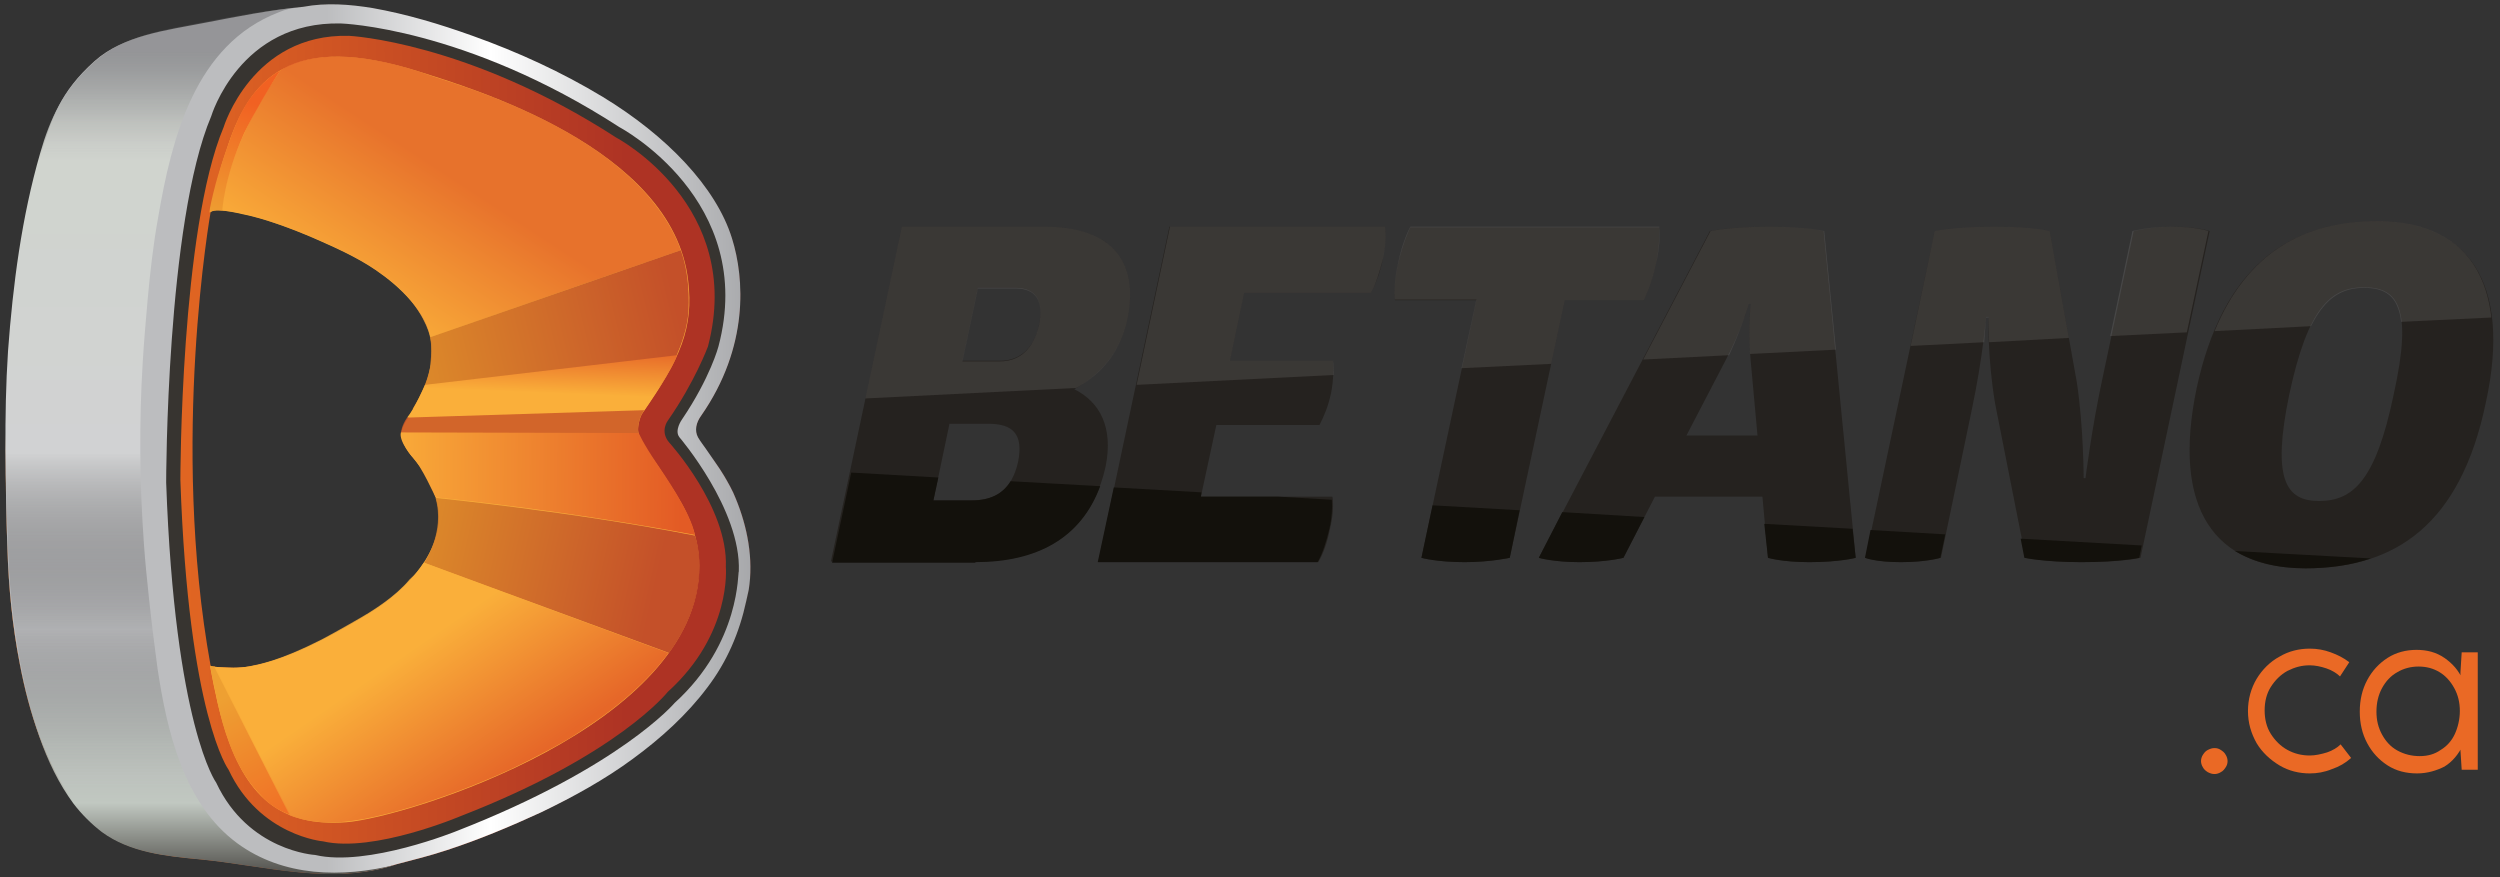
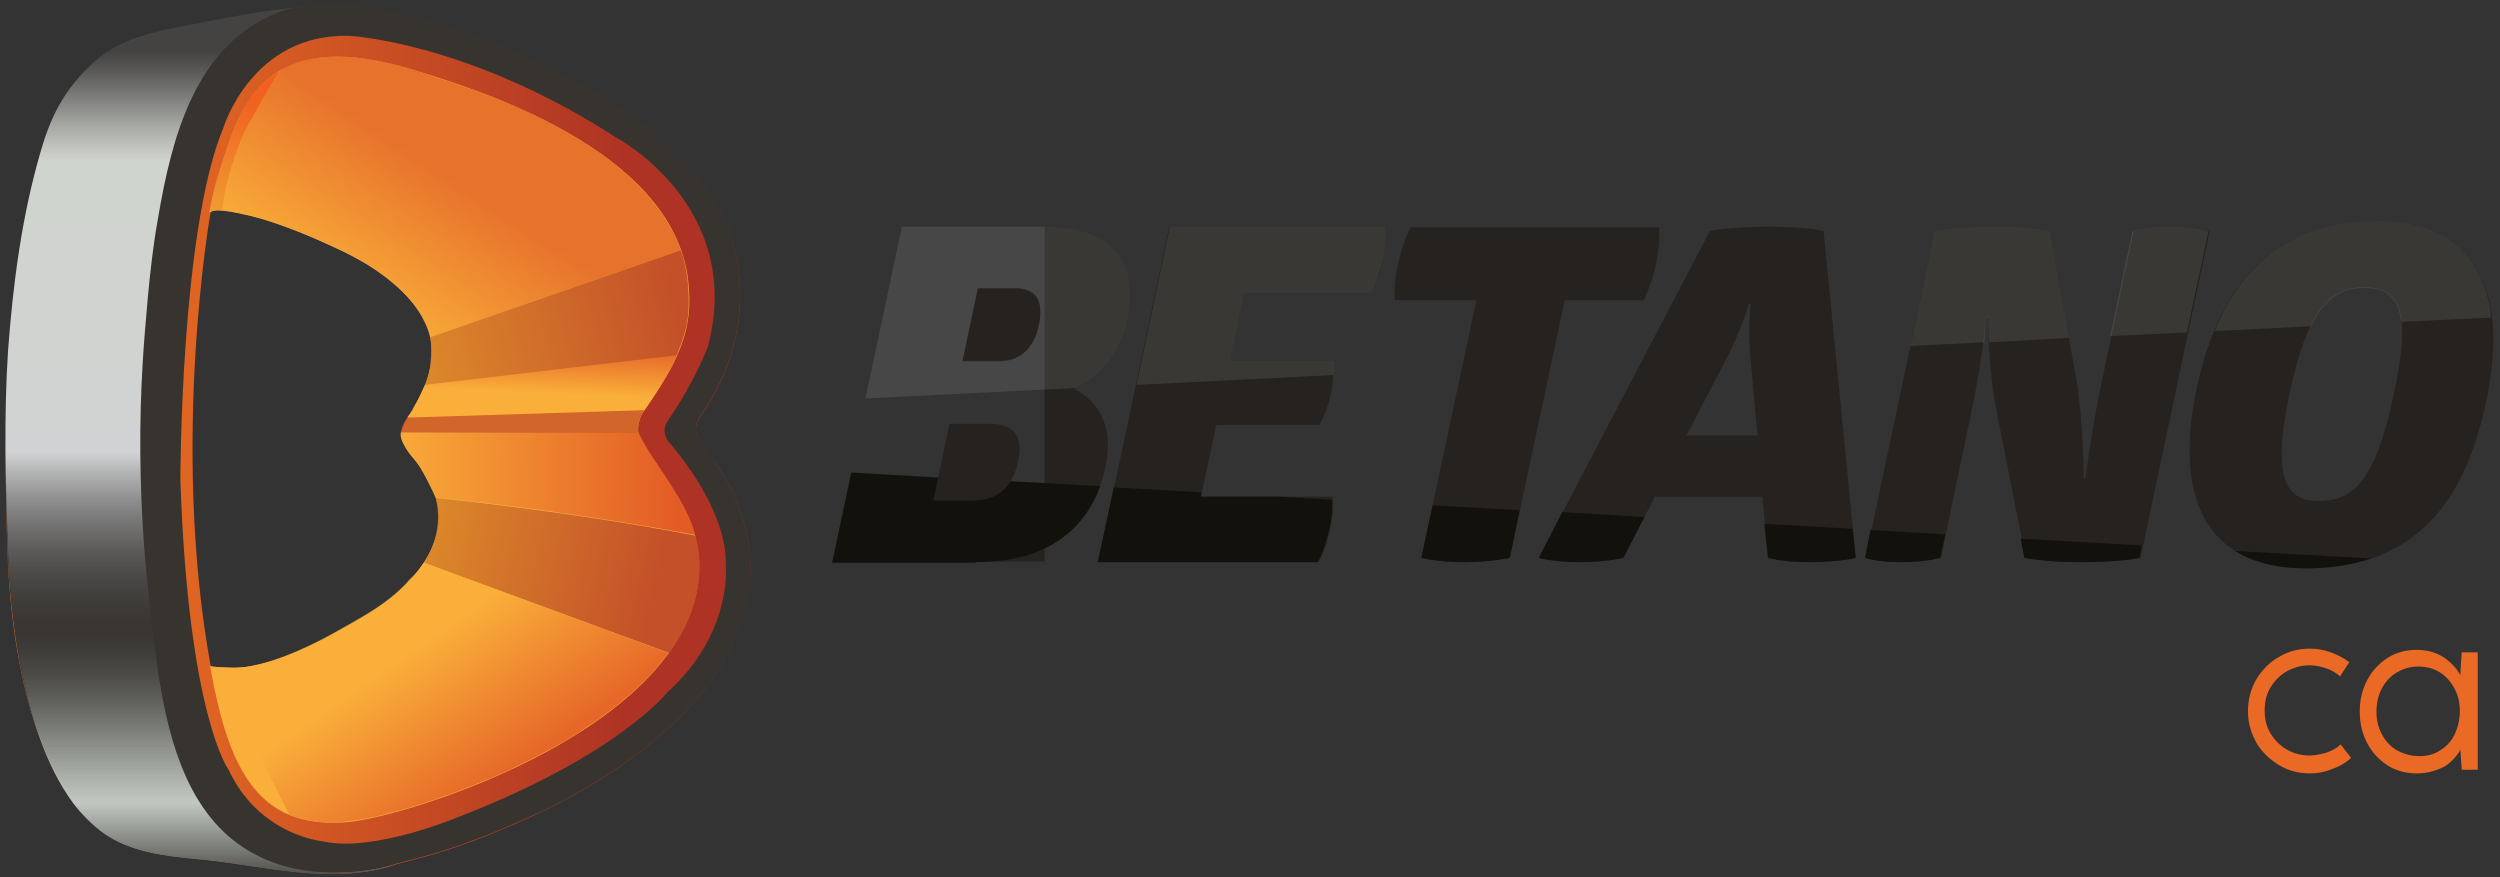
<svg xmlns="http://www.w3.org/2000/svg" x="0px" y="0px" viewBox="0 0 285 100" style="enable-background:new 0 0 285 100;" xml:space="preserve">
  <rect x="0" y="0" width="285" height="100" fill="#333333" stroke="none" />
  <path d="M83.873 56.831C83.521 55.915 83.028 55.07 82.535 54.225C81.901 53.169 81.197 52.253 80.493 51.267C80.211 50.845 79.859 50.422 79.577 49.929C79.154 49.155 79.295 48.239 79.859 47.465C85.352 39.577 84.859 31.761 83.45 27.253C81.619 21.338 75.915 15.493 68.732 11.127C64.084 8.31 59.014 5.986 53.873 4.155C50.14 2.817 46.408 1.69 42.464 0.986C39.859 0.563 37.183 0.352 34.577 0.845C30.845 1.197 26.971 1.972 23.309 2.676C19.014 3.521 14.155 4.084 10.774 7.042C7.676 9.718 5.845 13.662 4.718 17.535C2.605 24.859 1.619 32.394 1.056 40C0.563 47.535 0.563 55.07 0.845 62.605C0.985 66.972 1.408 71.408 2.253 75.704C3.309 81.267 5.14 87.042 8.521 91.62C9.436 92.817 10.563 93.944 11.76 94.859C14.929 97.183 19.014 97.606 22.817 97.958C30.211 98.662 37.887 100.986 45.211 98.521C47.112 98.028 49.084 97.535 50.986 96.901C54.647 95.704 58.169 94.225 61.619 92.606C65.281 90.845 68.802 88.803 72.042 86.408C75.211 84.084 78.169 81.408 80.563 78.31C82.817 75.352 84.225 72.113 85.07 68.521C85.14 68.099 85.281 67.676 85.352 67.253C85.915 63.732 85.211 60.07 83.873 56.831ZM44.084 68.662C42.957 69.507 41.76 70.211 40.492 70.915C37.324 72.746 33.873 74.577 30.352 75.563C29.154 75.915 27.887 76.127 26.69 76.127C26.408 76.127 24.014 76.056 24.014 75.915C19.366 50.352 24.014 24.155 24.014 24.155C24.366 23.521 27.535 24.084 27.887 24.155C30.704 24.648 33.38 25.775 35.986 26.901C38.38 27.958 40.774 29.014 42.957 30.493C45.633 32.324 48.943 35.282 49.295 38.732C49.577 41.69 48.661 43.944 47.253 46.408C46.76 47.324 45.774 48.38 45.915 49.507C46.126 50.845 47.183 51.901 47.957 52.887C48.661 53.803 49.225 54.789 49.647 55.845C51.69 61.127 47.957 65.775 44.084 68.662Z" fill="url(#paint0_linear_1068_1002)" />
  <path d="M83.873 56.831C83.521 55.916 83.028 55.071 82.535 54.225C81.901 53.169 81.197 52.254 80.493 51.197C80.211 50.775 79.859 50.352 79.577 49.859C79.154 49.084 79.295 48.169 79.859 47.394C85.352 39.507 84.859 31.69 83.45 27.183C81.619 21.268 75.915 15.423 68.732 11.056C64.084 8.239 59.014 5.916 53.873 4.085C50.14 2.747 46.408 1.62 42.464 0.916C39.859 0.493 37.183 0.282 34.577 0.775C30.845 1.127 26.971 1.901 23.309 2.606C19.014 3.451 14.155 4.085 10.774 6.972C7.253 10 5.845 13.592 4.718 17.465C2.605 24.789 1.619 32.324 1.056 39.93C0.563 47.465 0.563 55 0.845 62.535C0.985 66.901 1.478 71.338 2.253 75.634C3.309 81.197 5.07 86.901 8.521 91.479C9.436 92.676 10.563 93.803 11.76 94.718C14.929 97.042 19.014 97.465 22.817 97.817C30.211 98.521 37.887 100.845 45.211 98.451C47.112 97.958 49.084 97.465 50.986 96.831C54.647 95.634 58.169 94.155 61.69 92.535C65.352 90.775 68.873 88.732 72.112 86.338C75.281 84.014 78.239 81.338 80.633 78.24C82.887 75.282 84.295 72.042 85.14 68.451C85.211 68.028 85.352 67.606 85.422 67.183C85.915 63.732 85.211 60.071 83.873 56.831ZM76.126 78.873C76.126 78.873 70.493 86.056 52.535 93.028C52.535 93.028 42.605 97.254 36.831 95.915C36.831 95.915 29.577 95.282 26.056 87.746C26.056 87.746 21.478 81.62 20.563 54.718C20.563 54.718 20.563 26.197 25.492 14.507C25.492 14.507 28.732 3.803 39.788 4.085C39.788 4.085 53.309 4.718 70.281 15.704C70.281 15.704 84.929 23.451 80.704 39.507C80.704 39.507 79.225 43.521 76.126 47.958C76.126 47.958 75.211 49.155 76.267 50.423C76.267 50.423 83.028 57.817 82.746 64.648C82.746 64.648 83.45 72.254 76.126 78.873Z" fill="#373430" />
-   <path d="M83.873 56.831C83.521 55.916 83.028 55.071 82.535 54.225C81.901 53.169 81.197 52.254 80.493 51.197C80.211 50.775 79.859 50.352 79.577 49.859C79.154 49.084 79.366 48.169 79.929 47.394C85.422 39.507 84.859 31.69 83.45 27.183C81.619 21.268 75.915 15.423 68.732 11.056C64.084 8.239 59.014 5.916 53.873 4.085C50.14 2.747 46.408 1.62 42.464 0.916C39.859 0.493 37.183 0.282 34.577 0.775C30.845 1.127 26.971 1.901 23.309 2.606C19.014 3.451 14.084 4.014 10.774 6.972C6.831 10.493 5.845 13.592 4.718 17.465C2.605 24.789 1.619 32.324 1.056 39.93C0.563 47.465 0.563 55 0.845 62.535C0.985 66.901 1.408 71.338 2.253 75.634C3.309 81.197 5.14 86.972 8.521 91.549C9.436 92.746 10.563 93.873 11.76 94.789C14.929 97.113 19.014 97.535 22.817 97.887C30.211 98.592 37.887 100.916 45.211 98.521C47.112 98.028 49.084 97.535 50.986 96.901C54.647 95.704 58.169 94.225 61.69 92.606C65.352 90.845 68.943 88.873 72.183 86.479C75.352 84.155 78.309 81.479 80.633 78.38C82.887 75.423 84.295 72.113 85.07 68.521C85.14 68.099 85.281 67.676 85.352 67.254C85.915 63.732 85.211 60.071 83.873 56.831ZM76.901 80.141C76.901 80.141 70.704 87.465 52.112 94.718C52.112 94.718 41.901 98.873 35.915 97.465C35.915 97.465 28.309 97.042 24.647 89.225C24.647 89.225 19.929 82.817 18.943 55C18.943 55 18.943 25.352 24.084 13.239C24.084 13.239 27.323 2.394 38.873 2.676C38.873 2.676 53.028 3.099 70.633 14.507C70.633 14.507 86.338 22.817 81.901 39.507C81.901 39.507 80.986 43.028 77.746 47.817C77.746 47.817 76.831 49.084 77.464 49.859C77.464 49.859 84.507 58.099 84.225 65.141C84.084 65.07 84.507 73.24 76.901 80.141Z" fill="url(#paint1_linear_1068_1002)" />
  <path d="M76.267 55.071C75.704 54.225 75.211 53.38 74.648 52.606C73.802 51.409 73.028 50.563 72.746 49.155C72.676 48.803 72.887 47.606 73.239 47.113C77.605 40.845 79.084 37.395 78.45 31.972C76.69 16.69 53.239 9.93 48.028 8.24C33.098 3.451 28.38 8.944 25.774 17.254C25.14 19.014 24.577 21.127 23.943 24.226C24.296 23.592 27.394 24.366 27.746 24.437C30.211 24.93 33.239 26.056 35.845 27.183C38.239 28.239 40.633 29.296 42.817 30.775C45.493 32.606 48.732 35.563 49.155 39.014C49.436 41.972 48.521 44.225 47.112 46.69C46.619 47.606 45.633 48.662 45.774 49.718C45.986 51.056 47.042 52.113 47.817 53.099C48.521 54.014 49.014 55 49.436 56.056C51.479 60.986 47.817 65.775 43.943 68.662C42.817 69.507 41.619 70.211 40.422 70.916C37.253 72.747 33.873 74.578 30.281 75.564C29.084 75.916 27.817 76.127 26.619 76.127C26.408 76.127 24.084 76.056 23.943 75.916C24.507 79.085 25.07 81.268 25.422 82.465C27.887 90.916 32.042 94.296 39.507 93.733C46.479 93.169 79.718 82.747 79.718 64.507C79.718 60.916 78.169 57.887 76.267 55.071Z" fill="#FAAF3A" />
  <path d="M27.043 96.127C20.916 91.62 19.014 83.239 17.958 76.197C17.606 73.521 17.254 70.845 16.972 68.099C16.761 66.056 16.55 64.084 16.409 62.042C15.916 55.141 15.845 48.239 16.268 41.338C16.409 38.944 16.62 36.549 16.831 34.155C17.113 31.056 17.465 27.887 18.029 24.789C19.578 15.704 22.254 5.07 31.761 1.408C32.606 1.056 33.029 0.986 33.944 0.845C30.212 1.197 26.761 1.831 23.169 2.535C18.874 3.38 14.155 4.014 10.845 6.972C7.183 10.211 5.705 13.521 4.578 17.465C2.465 24.789 1.479 32.394 0.916 40C0.423 47.535 0.634 55.141 0.916 62.676C1.057 67.042 1.55 71.338 2.324 75.634C3.381 81.197 5 87.042 8.381 91.62C9.296 92.817 10.423 93.944 11.62 94.859C14.789 97.183 18.874 97.606 22.676 97.958C30.071 98.662 37.747 100.986 45.071 98.591C39.014 100.07 32.324 100 27.043 96.127Z" fill="url(#paint2_linear_1068_1002)" />
  <path opacity="0.7" d="M25.353 24.014C25.353 24.014 25.282 17.676 31.972 8.028C31.972 8.028 36.55 4.085 49.226 8.662C52.184 9.648 65.493 13.451 73.169 21.549C73.169 21.549 76.338 24.718 77.606 28.521L49.014 38.451C49.014 38.451 49.014 38.31 48.944 38.099C48.662 37.113 47.465 34.085 43.944 31.549C42.958 30.845 41.972 30.141 40.916 29.578C40.846 29.507 40.705 29.507 40.634 29.437C38.803 28.38 35.916 27.183 35.916 27.183C35.916 27.183 29.226 24.225 25.353 24.014Z" fill="url(#paint3_linear_1068_1002)" />
  <path opacity="0.85" d="M47.042 46.62C47.042 46.62 63.873 44.085 75.141 44.155C75.141 44.155 78.028 40 78.45 35.916C78.45 35.916 78.873 31.972 77.605 28.521L49.014 38.451C49.014 38.451 49.295 39.366 49.084 41.268C49.084 41.338 49.084 41.479 49.084 41.549C48.873 42.887 48.31 44.578 47.042 46.62Z" fill="url(#paint4_linear_1068_1002)" />
  <path d="M73.451 46.761C73.451 46.761 76.69 42.113 77.183 40.493L48.45 43.873C48.45 43.873 47.253 46.62 46.408 47.606L73.451 46.761Z" fill="url(#paint5_linear_1068_1002)" />
  <path opacity="0.85" d="M46.408 47.606L73.451 46.761C73.451 46.761 72.535 47.887 72.817 49.437L45.704 49.366C45.704 49.296 45.775 48.521 46.408 47.606Z" fill="#CB5827" />
  <path d="M45.704 49.296L72.817 49.366C72.817 49.366 73.239 50.423 74.859 52.817C75.704 54.085 78.732 58.38 79.225 60.986C79.225 60.986 66.478 58.451 49.648 56.69C49.648 56.69 48.028 53.099 47.042 52.113C47.042 52.183 45.422 50.282 45.704 49.296Z" fill="url(#paint6_linear_1068_1002)" />
  <path opacity="0.85" d="M49.648 56.761C49.648 56.761 65.141 58.31 79.225 61.056C79.225 61.056 81.62 67.042 76.268 74.436L48.38 64.155C48.31 64.155 50.775 60.775 49.648 56.761Z" fill="url(#paint7_linear_1068_1002)" />
-   <path d="M24.507 75.986L33.098 92.888C33.098 92.888 31.127 92.324 29.648 90.564C29.648 90.564 28.591 89.578 27.535 87.747C27.324 87.324 26.69 86.338 25.986 84.296C25.774 83.803 25 81.338 24.648 79.296C24.225 77.465 23.943 75.845 23.943 75.845C23.943 75.845 24.014 75.986 24.507 75.986Z" fill="url(#paint8_linear_1068_1002)" />
  <path d="M25.352 24.014C25.352 24.014 25.493 20.422 27.817 15.211C28.803 13.169 31.056 9.296 31.972 8.028C31.972 8.028 28.803 9.507 26.901 14.155C26.408 15.211 25.141 18.873 24.577 20.986C24.155 22.605 23.873 23.873 23.873 24.225C23.944 24.225 24.296 23.873 25.352 24.014Z" fill="url(#paint9_linear_1068_1002)" />
  <path opacity="0.85" d="M48.31 64.155L76.197 74.437C76.197 74.437 73.732 78.24 67.746 82.324C67.113 82.747 66.479 83.169 65.845 83.592C64.648 84.366 63.38 85.07 61.901 85.845C59.929 86.901 57.535 88.099 54.507 89.296C53.521 89.718 47.253 92.254 41.408 93.38C40.422 93.521 36.761 94.366 33.028 92.958L24.436 76.056C24.436 76.056 26.831 76.268 28.31 75.986C29.577 75.704 31.69 75.423 36.69 72.887C38.169 72.113 41.62 70.141 42.042 69.859C42.465 69.578 45.07 68.028 46.69 66.056C47.394 65.423 47.605 65.141 48.31 64.155Z" fill="url(#paint10_linear_1068_1002)" />
-   <path d="M252.464 88.24C252.183 88.24 251.971 88.169 251.69 88.028C251.478 87.887 251.267 87.746 251.126 87.465C250.985 87.254 250.915 86.972 250.915 86.761C250.915 86.549 250.985 86.268 251.126 86.056C251.267 85.845 251.408 85.634 251.69 85.493C251.971 85.352 252.183 85.282 252.464 85.282C252.746 85.282 252.957 85.352 253.169 85.493C253.38 85.634 253.591 85.775 253.732 86.056C253.873 86.268 253.943 86.549 253.943 86.761C253.943 87.042 253.873 87.254 253.732 87.465C253.591 87.676 253.45 87.887 253.169 88.028C252.957 88.169 252.676 88.24 252.464 88.24Z" fill="#EA6925" />
  <path d="M263.31 88.169C262.113 88.169 260.915 87.888 259.859 87.254C258.803 86.62 257.887 85.775 257.253 84.719C256.62 83.592 256.268 82.395 256.268 81.056C256.268 79.719 256.62 78.451 257.253 77.394C257.887 76.338 258.803 75.423 259.859 74.859C260.915 74.225 262.113 73.944 263.31 73.944C264.155 73.944 264.93 74.085 265.704 74.366C266.479 74.648 267.183 75 267.817 75.493L266.761 77.113C266.408 76.761 265.845 76.409 265.211 76.197C264.577 75.986 263.944 75.845 263.31 75.845C262.394 75.845 261.62 76.056 260.775 76.479C260 76.902 259.366 77.535 258.873 78.31C258.38 79.085 258.169 80 258.169 80.986C258.169 81.972 258.38 82.888 258.873 83.662C259.366 84.437 260 85.071 260.775 85.493C261.549 85.916 262.394 86.127 263.31 86.127C263.944 86.127 264.577 85.986 265.282 85.775C265.915 85.564 266.479 85.212 266.831 84.859L268.028 86.409C267.394 86.972 266.69 87.395 265.845 87.676C265 88.028 264.155 88.169 263.31 88.169Z" fill="#EA6925" />
  <path d="M275.563 88.169C274.295 88.169 273.169 87.887 272.183 87.254C271.197 86.62 270.422 85.775 269.859 84.718C269.295 83.662 269.014 82.465 269.014 81.127C269.014 79.789 269.295 78.591 269.859 77.535C270.422 76.479 271.197 75.634 272.183 75C273.169 74.366 274.295 74.085 275.493 74.085C276.69 74.085 277.746 74.366 278.662 75C279.577 75.634 280.281 76.408 280.774 77.535C281.267 78.591 281.549 79.859 281.549 81.268C281.549 82.676 281.267 83.873 280.774 84.93C280.281 85.986 279.577 86.831 278.662 87.394C277.816 87.817 276.76 88.169 275.563 88.169ZM275.845 86.197C276.76 86.197 277.535 85.986 278.239 85.493C278.943 85.07 279.507 84.437 279.859 83.662C280.211 82.887 280.422 81.972 280.422 81.056C280.422 80.07 280.211 79.225 279.788 78.451C279.366 77.676 278.802 77.042 278.098 76.62C277.394 76.197 276.619 75.986 275.704 75.986C274.859 75.986 274.014 76.197 273.309 76.62C272.535 77.042 271.971 77.676 271.549 78.451C271.126 79.225 270.915 80.141 270.915 81.127C270.915 82.113 271.126 82.958 271.549 83.732C271.971 84.507 272.535 85.141 273.309 85.563C274.084 85.986 274.929 86.197 275.845 86.197ZM280.493 85.563V76.62L280.633 74.366H282.464V87.746H280.633L280.493 85.563Z" fill="#EA6925" />
-   <path d="M119.085 25.845C126.479 25.845 129.93 29.577 128.522 36.408C127.747 40.141 125.423 42.746 122.465 44.366C125.423 45.845 126.902 48.732 126.057 53.099C124.437 60.563 119.085 64.014 111.198 64.014H94.719L102.817 25.845H119.085ZM110.775 57.042C113.592 57.042 115.353 55.775 116.057 52.676C116.691 49.507 115.493 48.31 112.676 48.31H108.24L106.409 57.042H110.775ZM114.015 41.127C116.338 41.127 117.958 39.577 118.451 36.972C119.015 34.296 118.099 32.817 115.775 32.817H111.479L109.719 41.127H114.015V41.127ZM157.888 25.845C158.029 26.62 157.958 27.958 157.676 29.436C157.324 31.056 156.831 32.465 156.268 33.38H141.831L140.212 41.127H151.972C152.043 42.042 152.043 43.099 151.761 44.718C151.409 46.408 150.916 47.465 150.423 48.451H138.662L136.902 56.62H151.902C152.043 57.535 151.972 58.873 151.62 60.282C151.338 61.761 150.846 63.169 150.282 64.084H125.212L133.31 25.845H157.888V25.845ZM189.155 25.845C189.155 25.845 189.296 27.535 188.803 30C188.31 32.394 187.395 34.225 187.395 34.225H178.381L172.113 63.592C172.113 63.592 169.86 64.084 166.972 64.084C163.803 64.084 162.043 63.592 162.043 63.592L168.31 34.225H159.015C159.015 34.225 158.803 32.605 159.367 30.141C159.93 27.605 160.775 25.915 160.775 25.915H189.155V25.845ZM201.55 25.845C205.986 25.845 207.888 26.338 207.888 26.338L211.55 63.592C211.55 63.592 209.719 64.084 206.268 64.084C203.169 64.084 201.55 63.592 201.55 63.592L200.916 56.62H188.662L185.071 63.592C185.071 63.592 183.169 64.084 180.071 64.084C177.113 64.084 175.423 63.592 175.423 63.592L194.93 26.338C194.93 26.338 197.324 25.845 201.55 25.845ZM199.367 34.648C199.367 34.648 198.522 37.676 196.691 41.127L192.254 49.648H200.353L199.578 41.127C199.226 37.605 199.578 34.648 199.578 34.648H199.367ZM227.465 46.127C226.55 40.845 226.691 36.127 226.691 36.127H226.409C226.409 36.127 226.057 40.704 224.789 46.69L221.268 63.592C221.268 63.592 219.648 64.084 216.761 64.084C213.874 64.084 212.676 63.592 212.676 63.592L220.564 26.338C220.564 26.338 222.817 25.845 227.324 25.845C231.761 25.845 233.662 26.338 233.662 26.338L236.761 43.592C237.536 48.732 237.536 54.507 237.536 54.507H237.747C237.747 54.507 238.451 48.803 239.719 42.958L243.24 26.338C243.24 26.338 245.141 25.845 247.747 25.845C250.493 25.845 251.902 26.338 251.902 26.338L244.015 63.592C244.015 63.592 241.902 64.084 237.395 64.084C233.169 64.084 230.916 63.592 230.916 63.592L227.465 46.127ZM270.986 25.211C281.198 25.211 286.409 32.042 283.381 45.915C280.493 59.789 273.099 64.789 262.817 64.789C252.536 64.789 247.536 58.099 250.423 44.225C253.381 30.563 260.775 25.211 270.986 25.211ZM269.507 32.746C265.705 32.746 263.099 35.07 260.986 44.929C258.944 54.718 260.634 57.113 264.367 57.113C268.24 57.113 270.846 54.789 272.888 44.929C275.071 35.07 273.381 32.746 269.507 32.746Z" fill="#25221F" />
+   <path d="M119.085 25.845C126.479 25.845 129.93 29.577 128.522 36.408C127.747 40.141 125.423 42.746 122.465 44.366C125.423 45.845 126.902 48.732 126.057 53.099C124.437 60.563 119.085 64.014 111.198 64.014H94.719H119.085ZM110.775 57.042C113.592 57.042 115.353 55.775 116.057 52.676C116.691 49.507 115.493 48.31 112.676 48.31H108.24L106.409 57.042H110.775ZM114.015 41.127C116.338 41.127 117.958 39.577 118.451 36.972C119.015 34.296 118.099 32.817 115.775 32.817H111.479L109.719 41.127H114.015V41.127ZM157.888 25.845C158.029 26.62 157.958 27.958 157.676 29.436C157.324 31.056 156.831 32.465 156.268 33.38H141.831L140.212 41.127H151.972C152.043 42.042 152.043 43.099 151.761 44.718C151.409 46.408 150.916 47.465 150.423 48.451H138.662L136.902 56.62H151.902C152.043 57.535 151.972 58.873 151.62 60.282C151.338 61.761 150.846 63.169 150.282 64.084H125.212L133.31 25.845H157.888V25.845ZM189.155 25.845C189.155 25.845 189.296 27.535 188.803 30C188.31 32.394 187.395 34.225 187.395 34.225H178.381L172.113 63.592C172.113 63.592 169.86 64.084 166.972 64.084C163.803 64.084 162.043 63.592 162.043 63.592L168.31 34.225H159.015C159.015 34.225 158.803 32.605 159.367 30.141C159.93 27.605 160.775 25.915 160.775 25.915H189.155V25.845ZM201.55 25.845C205.986 25.845 207.888 26.338 207.888 26.338L211.55 63.592C211.55 63.592 209.719 64.084 206.268 64.084C203.169 64.084 201.55 63.592 201.55 63.592L200.916 56.62H188.662L185.071 63.592C185.071 63.592 183.169 64.084 180.071 64.084C177.113 64.084 175.423 63.592 175.423 63.592L194.93 26.338C194.93 26.338 197.324 25.845 201.55 25.845ZM199.367 34.648C199.367 34.648 198.522 37.676 196.691 41.127L192.254 49.648H200.353L199.578 41.127C199.226 37.605 199.578 34.648 199.578 34.648H199.367ZM227.465 46.127C226.55 40.845 226.691 36.127 226.691 36.127H226.409C226.409 36.127 226.057 40.704 224.789 46.69L221.268 63.592C221.268 63.592 219.648 64.084 216.761 64.084C213.874 64.084 212.676 63.592 212.676 63.592L220.564 26.338C220.564 26.338 222.817 25.845 227.324 25.845C231.761 25.845 233.662 26.338 233.662 26.338L236.761 43.592C237.536 48.732 237.536 54.507 237.536 54.507H237.747C237.747 54.507 238.451 48.803 239.719 42.958L243.24 26.338C243.24 26.338 245.141 25.845 247.747 25.845C250.493 25.845 251.902 26.338 251.902 26.338L244.015 63.592C244.015 63.592 241.902 64.084 237.395 64.084C233.169 64.084 230.916 63.592 230.916 63.592L227.465 46.127ZM270.986 25.211C281.198 25.211 286.409 32.042 283.381 45.915C280.493 59.789 273.099 64.789 262.817 64.789C252.536 64.789 247.536 58.099 250.423 44.225C253.381 30.563 260.775 25.211 270.986 25.211ZM269.507 32.746C265.705 32.746 263.099 35.07 260.986 44.929C258.944 54.718 260.634 57.113 264.367 57.113C268.24 57.113 270.846 54.789 272.888 44.929C275.071 35.07 273.381 32.746 269.507 32.746Z" fill="#25221F" />
  <path opacity="0.1" d="M251.761 26.338C251.761 26.338 250.352 25.845 247.606 25.845C245 25.845 243.099 26.338 243.099 26.338L240.563 38.31L249.296 37.887L251.761 26.338Z" fill="#ffffff" />
  <path opacity="0.1" d="M270.986 25.211C262.535 25.211 256.127 28.873 252.465 37.746L263.451 37.183C265.141 33.803 267.113 32.817 269.507 32.817C271.901 32.817 273.38 33.732 273.732 36.69L284.014 36.197C283.169 28.803 278.451 25.211 270.986 25.211Z" fill="#ffffff" />
  <path opacity="0.1" d="M151.972 41.127H140.211L141.831 33.38H156.267C156.831 32.465 157.253 31.056 157.676 29.436C157.957 28.028 158.028 26.69 157.887 25.845H133.38L129.577 43.873L152.042 42.746C152.042 42.113 152.042 41.62 151.972 41.127Z" fill="#ffffff" />
  <path opacity="0.1" d="M128.521 36.408C129.93 29.577 126.479 25.845 119.085 25.845H102.817L98.662 45.422L122.676 44.225C125.564 42.676 127.747 40.07 128.521 36.408ZM118.451 37.042C117.887 39.648 116.338 41.197 114.014 41.197H109.718L111.479 32.887H115.775C118.099 32.887 119.014 34.296 118.451 37.042Z" fill="#ffffff" />
-   <path opacity="0.1" d="M178.381 34.225H187.395C187.395 34.225 188.31 32.394 188.803 30C189.367 27.535 189.155 25.845 189.155 25.845H160.775C160.775 25.845 159.859 27.535 159.367 30.07C158.803 32.535 159.014 34.155 159.014 34.155H168.31L166.62 41.972L176.831 41.479L178.381 34.225Z" fill="#ffffff" />
  <path opacity="0.1" d="M226.408 36.197H226.69C226.69 36.197 226.69 37.324 226.76 39.014L235.845 38.521L233.661 26.338C233.661 26.338 231.83 25.845 227.323 25.845C222.816 25.845 220.563 26.338 220.563 26.338L217.816 39.437L226.197 39.014C226.338 37.253 226.408 36.197 226.408 36.197Z" fill="#ffffff" />
-   <path opacity="0.1" d="M199.366 34.648H199.578C199.578 34.648 199.296 37.183 199.507 40.352L209.296 39.859L207.958 26.338C207.958 26.338 205.986 25.845 201.62 25.845C197.395 25.845 195 26.338 195 26.338L187.324 40.986L197.113 40.493C198.592 37.324 199.366 34.648 199.366 34.648Z" fill="#ffffff" />
  <path d="M162.042 63.592C162.042 63.592 163.803 64.085 166.972 64.085C169.859 64.085 172.112 63.592 172.112 63.592L173.239 58.169L163.31 57.606L162.042 63.592Z" fill="#13110C" />
  <path d="M201.549 63.592C201.549 63.592 203.169 64.085 206.268 64.085C209.718 64.085 211.549 63.592 211.549 63.592L211.197 60.282L201.127 59.718L201.549 63.592Z" fill="#13110C" />
  <path d="M175.423 63.592C175.423 63.592 177.113 64.085 180.071 64.085C183.169 64.085 185.071 63.592 185.071 63.592L187.465 58.944L178.099 58.38L175.423 63.592Z" fill="#13110C" />
  <path d="M136.901 56.62L136.972 56.127L126.972 55.563L125.141 64.085H150.211C150.774 63.099 151.197 61.761 151.549 60.282C151.831 59.085 151.901 57.887 151.831 56.972L145.704 56.62H136.901Z" fill="#13110C" />
  <path d="M262.817 64.789C265.493 64.789 268.028 64.437 270.282 63.662L254.789 62.817C256.902 64.085 259.578 64.789 262.817 64.789Z" fill="#13110C" />
  <path d="M212.605 63.592C212.605 63.592 213.803 64.085 216.69 64.085C219.577 64.085 221.197 63.592 221.197 63.592L221.76 60.916L213.239 60.423L212.605 63.592Z" fill="#13110C" />
  <path d="M111.197 64.085C118.24 64.085 123.24 61.338 125.423 55.423L115.211 54.859C114.296 56.338 112.817 57.042 110.845 57.042H106.409L106.972 54.437L97.043 53.873L94.859 64.155H111.197V64.085Z" fill="#13110C" />
  <path d="M230.775 63.592C230.775 63.592 233.029 64.085 237.254 64.085C241.761 64.085 243.874 63.592 243.874 63.592L244.155 62.183L230.353 61.408L230.775 63.592Z" fill="#13110C" />
  <defs>
    <linearGradient id="paint0_linear_1068_1002" x1="0.77" y1="50.083" x2="85.621" y2="50.083" gradientUnits="userSpaceOnUse">
      <stop offset="0.065" stop-color="#EF7422" />
      <stop offset="0.832" stop-color="#AE3324" />
    </linearGradient>
    <linearGradient id="paint1_linear_1068_1002" x1="0.739" y1="50.071" x2="85.626" y2="50.071" gradientUnits="userSpaceOnUse">
      <stop offset="0.43" stop-color="#BCBDBF" />
      <stop offset="0.65" stop-color="#ffffff" />
      <stop offset="1" stop-color="#A7A8AB" />
    </linearGradient>
    <linearGradient id="paint2_linear_1068_1002" x1="22.872" y1="5.833" x2="22.872" y2="101.672" gradientUnits="userSpaceOnUse">
      <stop stop-color="#59595C" stop-opacity="0.4" />
      <stop offset="0.007" stop-color="#656567" stop-opacity="0.432" />
      <stop offset="0.034" stop-color="#8B8D8C" stop-opacity="0.554" />
      <stop offset="0.06" stop-color="#A9ACA9" stop-opacity="0.674" />
      <stop offset="0.085" stop-color="#BFC2BD" stop-opacity="0.79" />
      <stop offset="0.11" stop-color="#CCCFCA" stop-opacity="0.901" />
      <stop offset="0.131" stop-color="#D0D4CE" />
      <stop offset="0.478" stop-color="#D1D2D3" />
      <stop offset="0.688" stop-color="#424143" stop-opacity="0.1" />
      <stop offset="0.709" stop-color="#585959" stop-opacity="0.191" />
      <stop offset="0.749" stop-color="#7E817E" stop-opacity="0.364" />
      <stop offset="0.788" stop-color="#9BA09B" stop-opacity="0.535" />
      <stop offset="0.826" stop-color="#B0B6B0" stop-opacity="0.701" />
      <stop offset="0.862" stop-color="#BDC3BD" stop-opacity="0.858" />
      <stop offset="0.894" stop-color="#C1C8C1" />
      <stop offset="1" stop-color="#373430" />
    </linearGradient>
    <linearGradient id="paint3_linear_1068_1002" x1="52.975" y1="21.015" x2="42.532" y2="36.963" gradientUnits="userSpaceOnUse">
      <stop stop-color="#DF5826" />
      <stop offset="1" stop-color="#FAAF3A" />
    </linearGradient>
    <linearGradient id="paint4_linear_1068_1002" x1="45.415" y1="43.848" x2="77.19" y2="36.111" gradientUnits="userSpaceOnUse">
      <stop stop-color="#DA8927" />
      <stop offset="1" stop-color="#BB4026" />
    </linearGradient>
    <linearGradient id="paint5_linear_1068_1002" x1="62.007" y1="38.655" x2="61.761" y2="44.795" gradientUnits="userSpaceOnUse">
      <stop stop-color="#E35B25" />
      <stop offset="1" stop-color="#FAAF3A" />
    </linearGradient>
    <linearGradient id="paint6_linear_1068_1002" x1="77.629" y1="55.236" x2="43.287" y2="54.935" gradientUnits="userSpaceOnUse">
      <stop stop-color="#E35B25" />
      <stop offset="1" stop-color="#FAAF3A" />
    </linearGradient>
    <linearGradient id="paint7_linear_1068_1002" x1="45.691" y1="60.535" x2="74.517" y2="66.991" gradientUnits="userSpaceOnUse">
      <stop stop-color="#DA8927" />
      <stop offset="1" stop-color="#BB4026" />
    </linearGradient>
    <linearGradient id="paint8_linear_1068_1002" x1="24.105" y1="78.505" x2="36.451" y2="100.261" gradientUnits="userSpaceOnUse">
      <stop offset="0.065" stop-color="#EEA032" />
      <stop offset="0.832" stop-color="#F16122" />
    </linearGradient>
    <linearGradient id="paint9_linear_1068_1002" x1="24.405" y1="26.178" x2="30.077" y2="8.951" gradientUnits="userSpaceOnUse">
      <stop offset="0.065" stop-color="#EEA032" />
      <stop offset="0.832" stop-color="#F16122" />
    </linearGradient>
    <linearGradient id="paint10_linear_1068_1002" x1="57.797" y1="88.219" x2="47.757" y2="73.634" gradientUnits="userSpaceOnUse">
      <stop stop-color="#E35B25" />
      <stop offset="1" stop-color="#FAAF3A" />
    </linearGradient>
  </defs>
</svg>